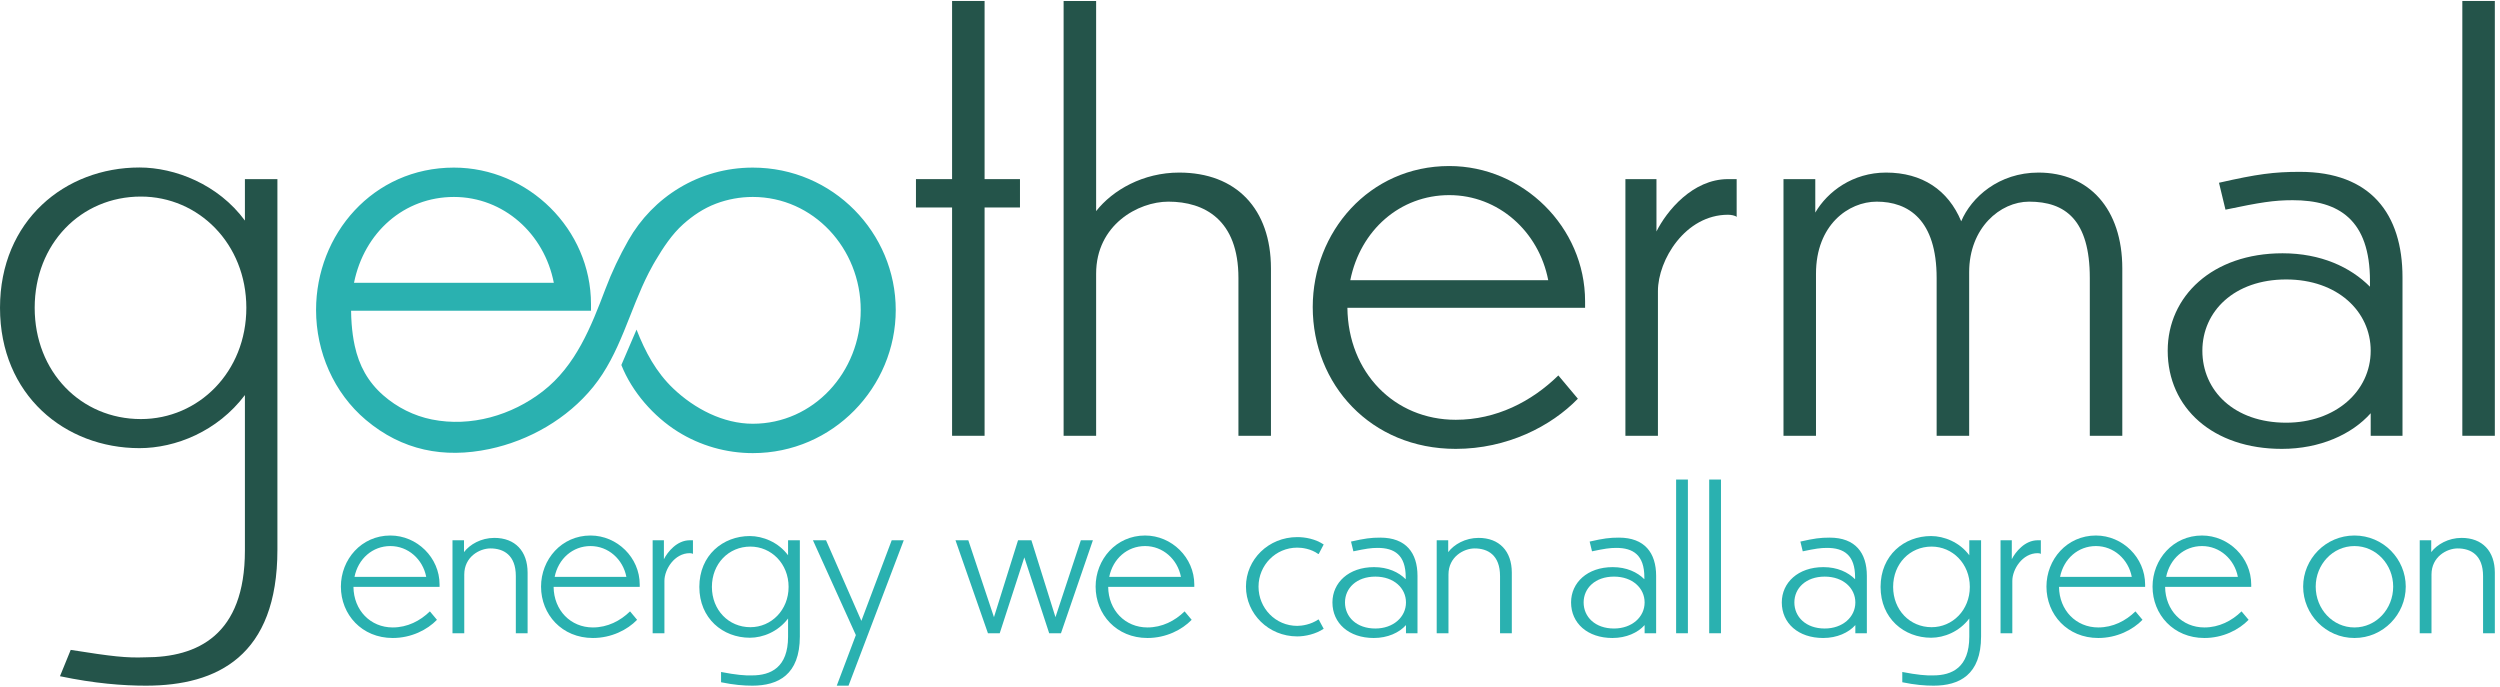
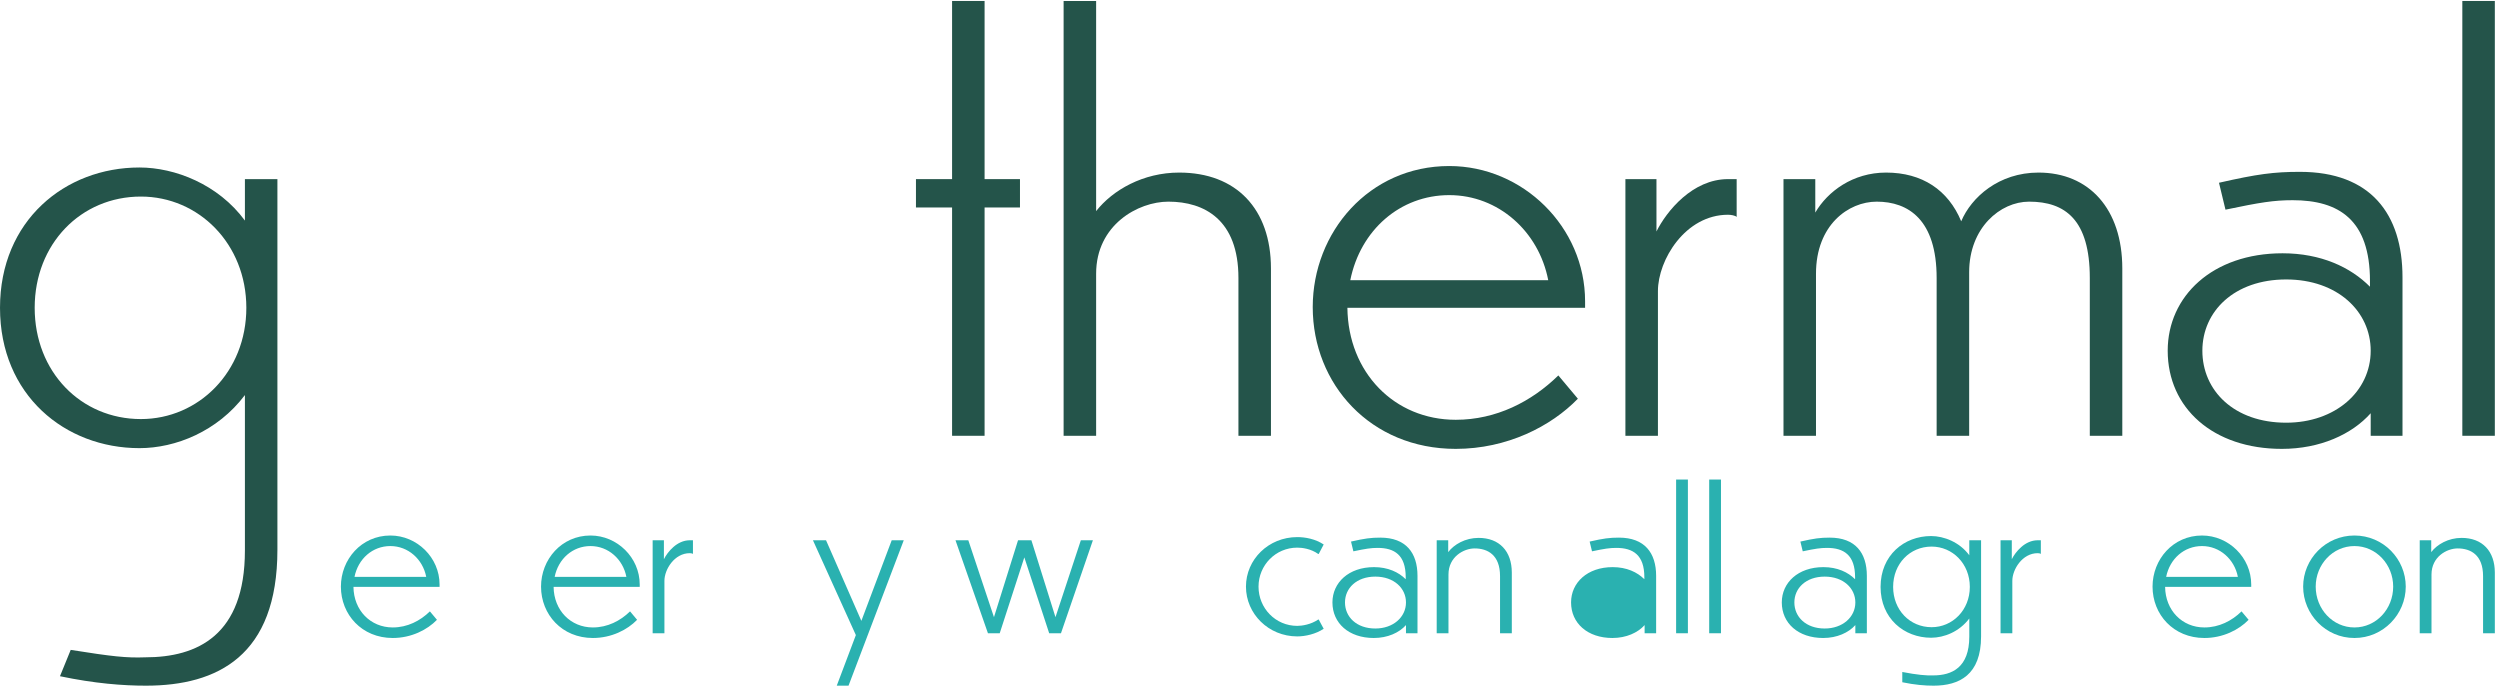
<svg xmlns="http://www.w3.org/2000/svg" height="300" viewBox="0 0 1092 300" width="1092">
  <g fill="none" fill-rule="evenodd">
-     <path d="m198.267 86.029c21.661 0 39.496 16.031 43.645 37.508h-87.281c4.46-22.118 21.973-37.508 43.637-37.508zm73.14 73.402c4.677 11.801 14.131 22.522 24.669 29.114 9.798 6.134 21.217 9.379 32.752 9.379 35.039 0 62.434-28.852 62.434-62.517 0-33.665-27.395-62.198-62.434-62.198-23.609 0-43.71 12.982-54.337 31.732-3.951 6.976-7.175 13.724-10.029 21.259-6.276 16.557-12.95 33.543-27.33 44.697-13.611 10.563-31.492 15.75-48.49 12.33-7.828-1.574-15.215-5.277-21.23-10.552-6.69-5.861-10.573-12.963-12.467-21.66-.683-3.134-1.103-6.322-1.344-9.521-.146-1.92-.222-3.845-.244-5.771h104.794v-2.883c0-32.705-27.387-59.632-59.884-59.632-35.361 0-60.206 29.171-60.206 62.198 0 18.295 7.733 36.185 21.734 48 15.825 13.35 34.093 16.931 53.982 12.728 17.404-3.679 34.036-13.203 45.33-27.134 11.841-14.602 15.827-33.355 24.265-49.827.615-1.208 1.257-2.4 1.927-3.578.331-.584.667-1.165 1.008-1.74 3.333-5.626 7.221-11.553 12.115-15.914 4.262-3.799 8.926-6.933 14.272-8.965 5.146-1.955 10.633-2.948 16.133-2.948 26.43 0 47.14 22.445 47.14 49.377 0 27.251-20.71 49.691-47.14 49.691-12.898 0-25.425-6.548-34.654-15.308-7.644-7.252-12.329-16.113-16.131-25.808z" fill="#2ab1b0" />
    <path d="m107.601 134.452c0-27.944-20.821-48.592-46.062-48.592-26.194 0-46.39 20.648-46.39 48.592 0 27.946 20.195 48.595 46.39 48.595 25.241 0 46.062-20.648 46.062-48.595zm-43.853 165.049c-10.096 0-22.404-.952-37.553-4.129l4.693-11.504c18.103 2.877 24.336 3.562 32.543 3.248 22.721 0 43.545-9.526 43.545-46.685v-67.868c-11.988 15.881-30.294 23.185-46.073 23.185-32.5 0-60.903-23.185-60.903-61.295 0-38.105 28.403-61.293 60.903-61.293 15.461 0 34.394 7.304 46.073 23.187v-18.106h14.196v161.872c0 46.366-26.184 59.389-57.423 59.389z" fill="#24544a" />
    <path d="m430.066 90.627v99.723h-14.196v-99.723h-15.778v-12.387h15.778v-77.815h14.196v77.815h15.459v12.387z" fill="#24544a" />
    <path d="m478.789 190.35h-14.204v-189.925h14.204v91.789c7.254-9.213 20.515-16.833 36.283-16.833 24.932 0 40.082 15.875 40.082 41.918v73.05h-14.207v-68.918c0-25.41-14.822-33.349-30.6-33.349-13.25 0-31.557 10.165-31.557 31.443z" fill="#24544a" />
    <path d="m589.807 122.384h86.46c-4.097-21.278-21.767-37.156-43.225-37.156-21.458 0-38.819 15.243-43.236 37.156zm46.07 73.685c-37.236 0-62.474-28.265-62.474-61.931 0-32.716 24.612-61.615 59.64-61.615 32.183 0 59.323 26.675 59.323 59.07v2.858h-103.824c.32 28.271 20.515 48.911 47.335 48.911 17.667 0 33.137-7.939 44.807-19.372l8.527 10.165c-11.681 12.065-30.928 21.914-53.335 21.914z" fill="#24544a" />
    <path d="m724.183 190.35h-14.207v-112.11h13.567v22.865c4.417-8.891 15.781-22.865 31.251-22.865h3.777v16.514c-.623-.638-2.525-.952-3.777-.952-18.624 0-30.611 19.691-30.611 33.349z" fill="#24544a" />
    <path d="m793.226 190.35h-14.196v-112.11h13.887v14.61c5.365-9.213 16.407-17.468 30.92-17.468 15.778 0 27.14 7.62 32.82 21.278 4.417-10.478 16.404-21.278 33.765-21.278 22.087 0 36.6 15.875 36.6 41.918v73.05h-14.196v-68.918c0-25.41-10.736-33.349-26.511-33.349-12.614 0-26.184 11.435-26.184 30.81v71.457h-14.207v-68.918c0-25.41-12.307-33.349-26.186-33.349-12.307 0-26.511 10.165-26.511 31.443z" fill="#24544a" />
    <path d="m1035.519 153.191c0-17.152-14.513-31.124-36.917-31.124-22.723 0-36.61 13.972-36.61 31.124 0 17.471 13.887 31.443 36.61 31.443 21.458 0 36.917-13.658 36.917-31.443zm0 27.314c-8.205 9.21-22.084 15.565-38.808 15.565-29.983 0-49.858-17.787-49.858-42.878 0-23.82 19.567-42.556 50.167-42.556 16.724 0 29.666 6.038 38.182 14.607v-2.536c0-26.684-13.57-35.258-33.765-35.258-8.197 0-14.196.957-29.349 4.132l-2.834-11.752c16.724-3.807 23.986-4.765 35.348-4.765 30.917 0 44.807 18.423 44.807 46.055v69.232h-13.89z" fill="#24544a" />
    <path d="m1075.547 190.35h14.196v-189.925h-14.196z" fill="#24544a" />
    <g fill="#2ab1b0">
      <path d="m154.845 251.978h31.327c-1.485-7.71-7.891-13.459-15.662-13.459-7.774 0-14.063 5.52-15.665 13.459zm16.692 26.697c-13.491 0-22.637-10.241-22.637-22.44 0-11.853 8.918-22.323 21.61-22.323 11.66 0 21.493 9.665 21.493 21.404v1.036h-37.616c.114 10.238 7.43 17.719 17.15 17.719 6.403 0 12.004-2.875 16.236-7.02l3.084 3.682c-4.227 4.377-11.205 7.942-19.32 7.942z" />
-       <path d="m202.79 276.603h-5.143v-40.617h5.029v5.176c2.517-3.335 7.433-6.213 13.264-6.213 9.029 0 14.516 5.752 14.516 15.188v26.465h-5.143v-24.971c0-9.205-5.373-12.082-11.088-12.082-4.802 0-11.435 3.685-11.435 11.392z" />
      <path d="m242.275 251.978h31.327c-1.488-7.71-7.888-13.459-15.665-13.459-7.771 0-14.061 5.52-15.662 13.459zm16.692 26.697c-13.491 0-22.637-10.241-22.637-22.44 0-11.853 8.918-22.323 21.607-22.323 11.662 0 21.496 9.665 21.496 21.404v1.036h-37.616c.114 10.238 7.43 17.719 17.15 17.719 6.403 0 12.004-2.875 16.236-7.02l3.084 3.682c-4.23 4.377-11.205 7.942-19.32 7.942z" />
      <path d="m290.22 276.603h-5.143v-40.617h4.915v8.283c1.599-3.224 5.715-8.283 11.318-8.283h1.371v5.984c-.228-.232-.913-.346-1.371-.346-6.747 0-11.091 7.132-11.091 12.082z" />
-       <path d="m344.457 256.353c0-10.126-7.549-17.605-16.692-17.605-9.492 0-16.808 7.478-16.808 17.605 0 10.124 7.316 17.605 16.808 17.605 9.142 0 16.692-7.481 16.692-17.605zm-15.892 43.148c-3.658 0-8.118-.344-13.605-1.495v-4.486c6.517 1.263 10.519 1.609 13.491 1.495 8.229 0 15.776-3.453 15.776-16.917v-7.939c-4.344 5.755-10.977 8.403-16.692 8.403-11.774 0-22.065-8.403-22.065-22.208 0-13.808 10.291-22.211 22.065-22.211 5.601 0 12.462 2.648 16.692 8.403v-6.559h5.146v41.997c0 16.8-9.489 21.518-20.808 21.518z" />
      <path d="m370.638 299.501h-5.143l8.343-22.094-18.748-41.422h5.717l15.434 35.212 13.258-35.212h5.262z" />
      <path d="m447.427 243.464-10.747 33.139h-5.146l-14.177-40.617h5.604l11.205 33.597 10.519-33.597h5.829l10.519 33.597 11.088-33.597h5.262l-13.949 40.617h-5.146z" />
-       <path d="m484.512 251.978h31.324c-1.485-7.71-7.888-13.459-15.662-13.459-7.774 0-14.063 5.52-15.662 13.459zm16.692 26.697c-13.491 0-22.637-10.241-22.637-22.44 0-11.853 8.918-22.323 21.607-22.323 11.662 0 21.496 9.665 21.496 21.404v1.036h-37.616c.114 10.238 7.43 17.719 17.15 17.719 6.403 0 12.004-2.875 16.234-7.02l3.086 3.682c-4.23 4.377-11.205 7.942-19.32 7.942z" />
      <path d="m578.188 274.647c-3.428 2.299-8.002 3.335-11.546 3.335-12.573 0-22.406-9.895-22.406-21.747 0-11.853 9.833-21.63 22.406-21.63 3.544 0 7.888.805 11.546 3.221l-2.17 4.143h-.23c-3.197-2.305-7.086-2.763-9.145-2.763-9.489 0-16.919 7.71-16.919 17.029 0 9.436 7.43 17.146 16.919 17.146 2.059 0 5.948-.575 9.145-2.763h.23z" />
      <path d="m614.132 263.141c0-6.213-5.262-11.277-13.378-11.277-8.232 0-13.261 5.065-13.261 11.277 0 6.327 5.029 11.392 13.261 11.392 7.774 0 13.378-4.95 13.378-11.392zm0 9.897c-2.975 3.335-8.004 5.637-14.063 5.637-10.863 0-18.063-6.445-18.063-15.535 0-8.629 7.086-15.42 18.177-15.42 6.059 0 10.747 2.187 13.833 5.294v-.922c0-9.665-4.915-12.772-12.234-12.772-2.97 0-5.143.344-10.63 1.495l-1.03-4.255c6.059-1.38 8.69-1.726 12.806-1.726 11.205 0 16.234 6.671 16.234 16.683v25.085h-5.029z" />
      <path d="m632.693 276.603h-5.143v-40.617h5.029v5.176c2.517-3.335 7.43-6.213 13.264-6.213 9.031 0 14.516 5.752 14.516 15.188v26.465h-5.143v-24.971c0-9.205-5.373-12.082-11.091-12.082-4.802 0-11.432 3.685-11.432 11.392z" />
-       <path d="m718.368 263.141c0-6.213-5.259-11.277-13.378-11.277-8.229 0-13.261 5.065-13.261 11.277 0 6.327 5.032 11.392 13.261 11.392 7.774 0 13.378-4.95 13.378-11.392zm0 9.897c-2.973 3.335-8.002 5.637-14.063 5.637-10.86 0-18.063-6.445-18.063-15.535 0-8.629 7.089-15.42 18.179-15.42 6.059 0 10.747 2.187 13.83 5.294v-.922c0-9.665-4.915-12.772-12.231-12.772-2.973 0-5.146.344-10.63 1.495l-1.032-4.255c6.059-1.38 8.69-1.726 12.809-1.726 11.202 0 16.231 6.671 16.231 16.683v25.085h-5.029z" />
+       <path d="m718.368 263.141zm0 9.897c-2.973 3.335-8.002 5.637-14.063 5.637-10.86 0-18.063-6.445-18.063-15.535 0-8.629 7.089-15.42 18.179-15.42 6.059 0 10.747 2.187 13.83 5.294v-.922c0-9.665-4.915-12.772-12.231-12.772-2.973 0-5.146.344-10.63 1.495l-1.032-4.255c6.059-1.38 8.69-1.726 12.809-1.726 11.202 0 16.231 6.671 16.231 16.683v25.085h-5.029z" />
      <path d="m732.128 276.603h5.146v-67.14h-5.146z" />
      <path d="m746.576 276.603h5.146v-67.14h-5.146z" />
      <path d="m810.416 263.141c0-6.213-5.259-11.277-13.375-11.277-8.235 0-13.261 5.065-13.261 11.277 0 6.327 5.026 11.392 13.261 11.392 7.771 0 13.375-4.95 13.375-11.392zm0 9.897c-2.975 3.335-8.002 5.637-14.061 5.637-10.863 0-18.065-6.445-18.065-15.535 0-8.629 7.089-15.42 18.179-15.42 6.059 0 10.744 2.187 13.833 5.294v-.922c0-9.665-4.918-12.772-12.237-12.772-2.967 0-5.143.344-10.627 1.495l-1.03-4.255c6.059-1.38 8.69-1.726 12.803-1.726 11.205 0 16.234 6.671 16.234 16.683v25.085h-5.029z" />
      <path d="m860.42 256.353c0-10.126-7.549-17.605-16.694-17.605-9.489 0-16.805 7.478-16.805 17.605 0 10.124 7.316 17.605 16.805 17.605 9.145 0 16.694-7.481 16.694-17.605zm-15.892 43.148c-3.661 0-8.118-.344-13.608-1.495v-4.486c6.519 1.263 10.519 1.609 13.491 1.495 8.232 0 15.776-3.453 15.776-16.917v-7.939c-4.341 5.755-10.974 8.403-16.689 8.403-11.776 0-22.065-8.403-22.065-22.208 0-13.808 10.289-22.211 22.065-22.211 5.601 0 12.462 2.648 16.689 8.403v-6.559h5.148v41.997c0 16.8-9.489 21.518-20.808 21.518z" />
      <path d="m878.984 276.603h-5.146v-40.617h4.915v8.283c1.601-3.224 5.715-8.283 11.318-8.283h1.371v5.984c-.23-.232-.916-.346-1.371-.346-6.747 0-11.088 7.132-11.088 12.082z" />
-       <path d="m899.835 251.978h31.327c-1.488-7.71-7.891-13.459-15.665-13.459-7.774 0-14.061 5.52-15.662 13.459zm16.689 26.697c-13.489 0-22.634-10.241-22.634-22.44 0-11.853 8.918-22.323 21.607-22.323 11.662 0 21.493 9.665 21.493 21.404v1.036h-37.613c.114 10.238 7.43 17.719 17.147 17.719 6.403 0 12.007-2.875 16.234-7.02l3.089 3.682c-4.23 4.377-11.205 7.942-19.323 7.942z" />
      <path d="m946.176 251.978h31.327c-1.485-7.71-7.888-13.459-15.662-13.459-7.774 0-14.063 5.52-15.665 13.459zm16.694 26.697c-13.494 0-22.639-10.241-22.639-22.44 0-11.853 8.918-22.323 21.61-22.323 11.662 0 21.493 9.665 21.493 21.404v1.036h-37.613c.114 10.238 7.43 17.719 17.15 17.719 6.4 0 12.001-2.875 16.234-7.02l3.086 3.682c-4.23 4.377-11.205 7.942-19.32 7.942z" />
      <path d="m1011.501 256.235c0 9.783 7.43 17.836 16.922 17.836 9.489 0 16.919-8.054 16.919-17.836 0-9.663-7.43-17.716-16.919-17.716-9.492 0-16.922 8.054-16.922 17.716zm39.331 0c0 12.082-9.833 22.44-22.409 22.44s-22.406-10.358-22.406-22.44c0-12.082 9.831-22.323 22.406-22.323s22.409 10.241 22.409 22.323z" />
      <path d="m1062.077 276.603h-5.143v-40.617h5.029v5.176c2.515-3.335 7.43-6.213 13.264-6.213 9.029 0 14.516 5.752 14.516 15.188v26.465h-5.143v-24.971c0-9.205-5.373-12.082-11.091-12.082-4.802 0-11.432 3.685-11.432 11.392z" />
    </g>
  </g>
</svg>